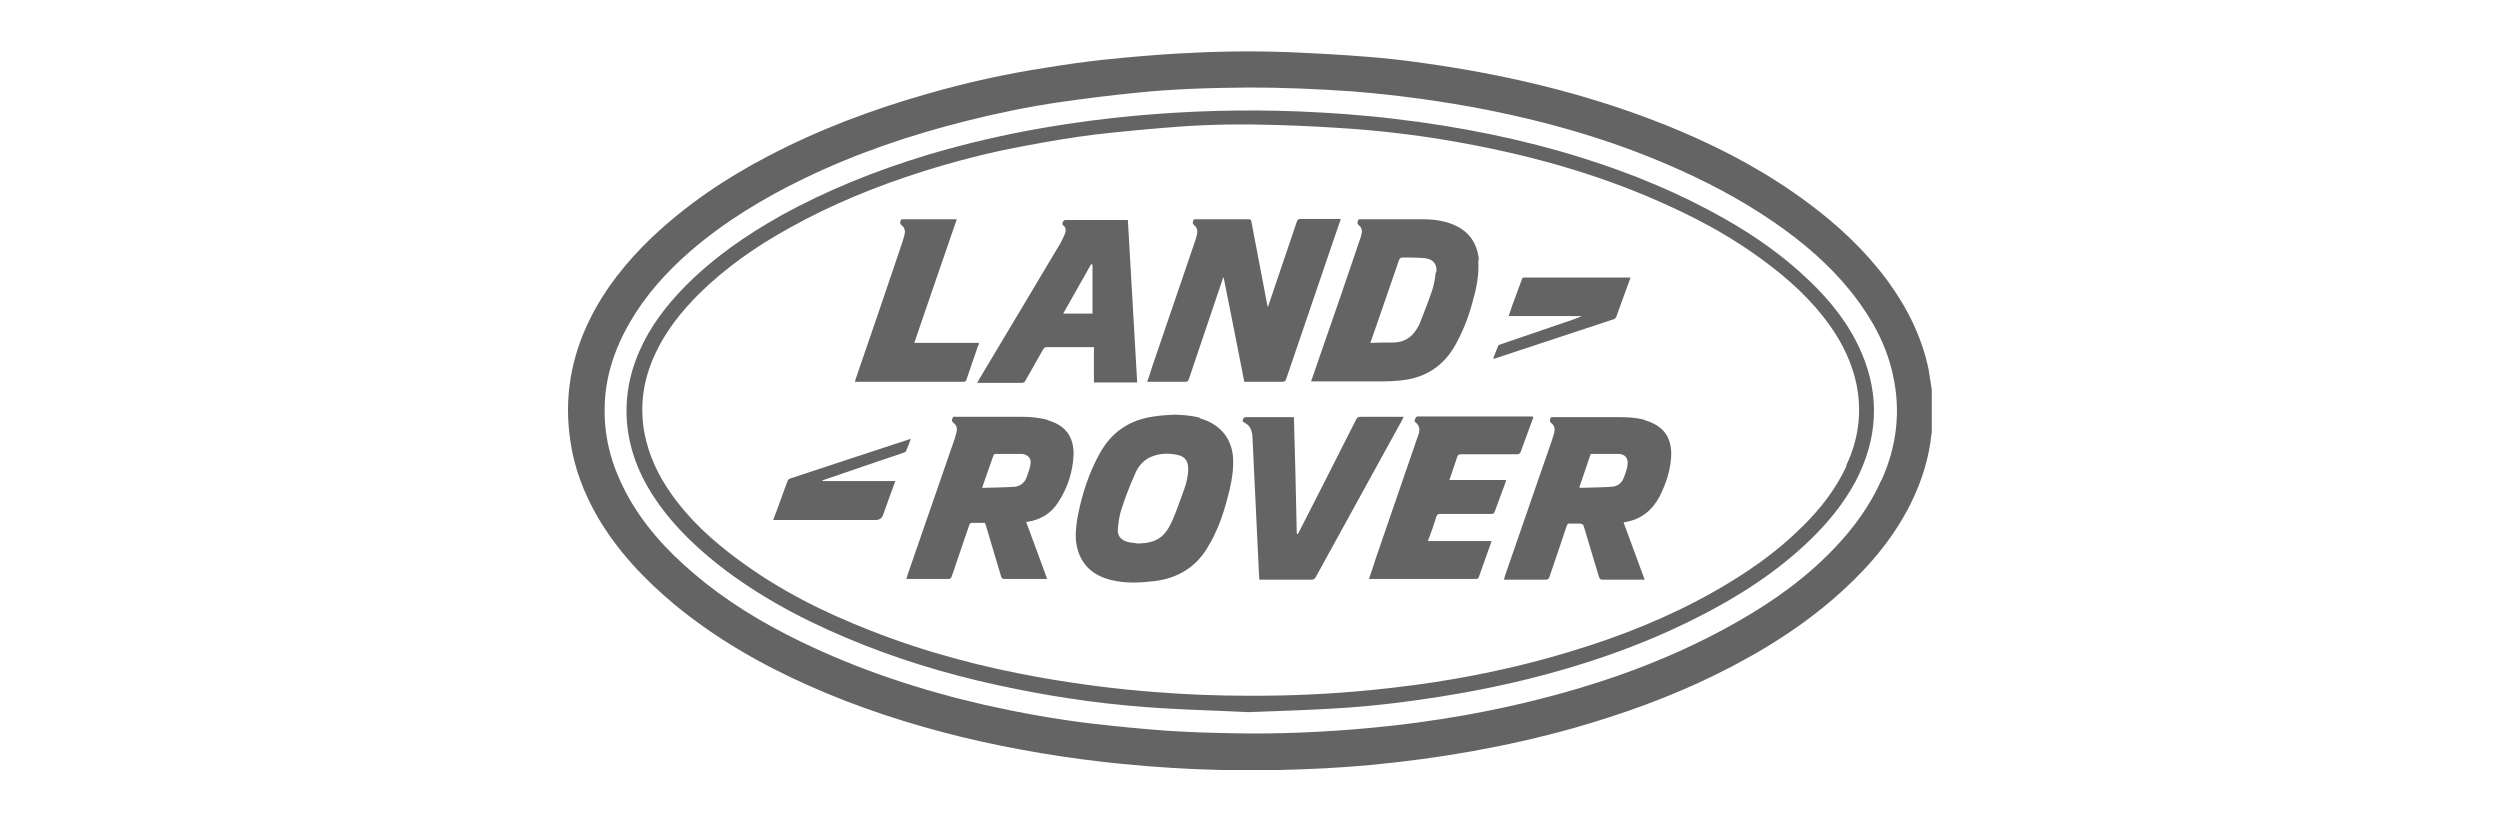
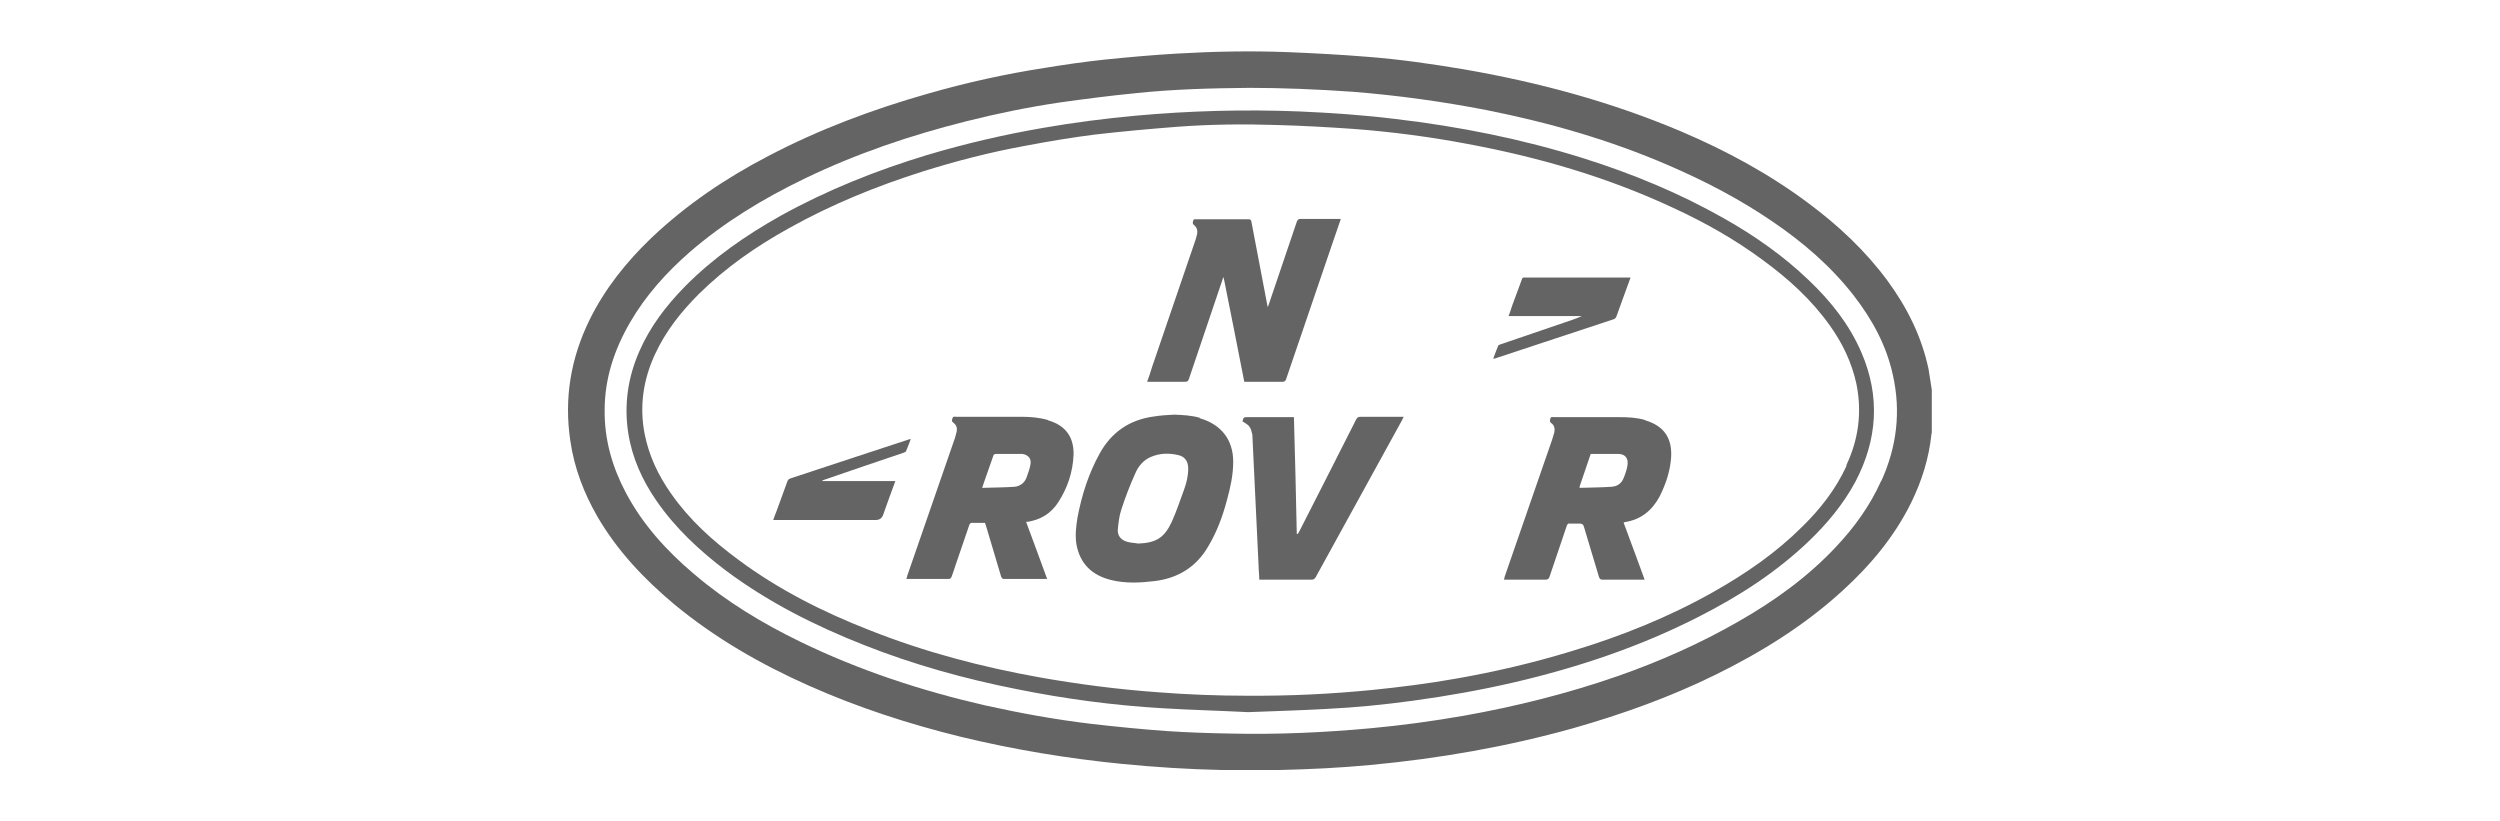
<svg xmlns="http://www.w3.org/2000/svg" id="b" data-name="Ebene 2" width="700" height="230" viewBox="0 0 700 230">
  <defs>
    <style>
      .e {
        fill: #646464;
      }

      .f {
        fill: none;
      }
    </style>
  </defs>
  <g id="c" data-name="logo-land-rover">
    <rect class="f" width="700" height="230" />
    <g id="d" data-name="logo-land-rover">
      <g>
-         <path class="e" d="m540.8,108.5c-.3-1.7-.5-3.4-.8-5.1-1.9-9.1-6-17.3-11.5-24.8-6.2-8.4-13.7-15.4-22-21.6-11.1-8.3-23.1-14.8-35.8-20.2-19.6-8.3-40-13.8-60.9-17.4-8.9-1.5-17.9-2.8-27-3.5-7.4-.6-14.8-1-22.2-1.3-10.3-.4-20.7-.2-31,.4-6.8.4-13.6,1-20.4,1.7-5.6.6-11.1,1.4-16.6,2.3-11,1.7-21.9,4.1-32.7,7.2-15.5,4.4-30.5,10-44.8,17.5-11.9,6.2-22.9,13.6-32.7,22.9-7,6.7-13,14.2-17.3,22.9-5.3,10.8-7.2,22.1-5.4,34,1.1,7.6,3.8,14.6,7.6,21.2,5.6,9.6,13.1,17.5,21.6,24.6,11.4,9.4,24.1,16.7,37.6,22.7,13.7,6.1,27.9,10.7,42.5,14.3,14.9,3.6,30,6.1,45.2,7.6,9.2.9,18.5,1.5,27.8,1.7.2,0,.5,0,.7,0h14.9c.2,0,.5,0,.7,0,8.5-.2,16.9-.6,25.4-1.4,19.2-1.8,38.2-5.1,56.8-10.3,13.7-3.9,27.1-8.7,39.9-15,12.8-6.3,24.9-13.8,35.5-23.5,7.8-7.1,14.5-15.1,19.2-24.6,3-6.1,5-12.5,5.7-19.2,0-.1,0-.3.1-.4v-12.1c0-.2-.1-.3-.1-.5Zm-14.1,26.1c-3.1,6.9-7.5,13-12.7,18.5-7.9,8.4-17.2,15.1-27.2,20.8-10.8,6.2-22.1,11.2-33.8,15.3-14.1,4.9-28.5,8.5-43.1,11.1-8.6,1.5-17.3,2.7-26,3.5-13,1.2-26.1,1.8-39.2,1.5-6-.1-12-.3-18-.7-7-.5-14-1.2-21-2-10.1-1.2-20-3-29.9-5.2-17.9-4.1-35.2-9.8-51.7-17.8-10.7-5.2-20.8-11.3-29.8-19-7.7-6.5-14.4-13.9-19.1-22.8-3.8-7.2-6-14.9-5.9-23.1,0-8.8,2.7-16.9,7.1-24.5,4.4-7.6,10.2-14,16.7-19.7,9.7-8.4,20.6-15,32.2-20.6,14.5-7,29.6-12.1,45.1-16,8.7-2.2,17.5-4,26.3-5.3,7.1-1,14.1-1.9,21.2-2.6,10.4-1.1,20.8-1.4,31.9-1.5,9.2,0,19.1.4,29,1.1,12.5,1,24.9,2.7,37.3,5.1,17.6,3.5,34.7,8.4,51.1,15.5,10.2,4.4,20,9.5,29.2,15.8,8.5,5.8,16.2,12.4,22.6,20.6,5.2,6.7,9.2,14,11,22.3,2.3,10.2,1.1,20.1-3.2,29.6Z" />
+         <path class="e" d="m540.8,108.5c-.3-1.7-.5-3.4-.8-5.1-1.9-9.1-6-17.3-11.5-24.8-6.2-8.4-13.7-15.4-22-21.6-11.1-8.3-23.1-14.8-35.8-20.2-19.6-8.3-40-13.8-60.9-17.4-8.9-1.5-17.9-2.8-27-3.5-7.4-.6-14.8-1-22.2-1.3-10.3-.4-20.7-.2-31,.4-6.8.4-13.6,1-20.4,1.7-5.6.6-11.1,1.4-16.6,2.3-11,1.7-21.9,4.1-32.7,7.2-15.5,4.4-30.5,10-44.8,17.5-11.9,6.2-22.9,13.6-32.7,22.9-7,6.7-13,14.2-17.3,22.9-5.3,10.8-7.2,22.1-5.4,34,1.1,7.6,3.8,14.6,7.6,21.2,5.6,9.6,13.1,17.5,21.6,24.6,11.4,9.4,24.1,16.7,37.6,22.7,13.7,6.1,27.9,10.7,42.5,14.3,14.9,3.6,30,6.1,45.2,7.6,9.2.9,18.5,1.5,27.8,1.7.2,0,.5,0,.7,0h14.9c.2,0,.5,0,.7,0,8.5-.2,16.9-.6,25.4-1.4,19.2-1.8,38.2-5.1,56.8-10.3,13.7-3.9,27.1-8.7,39.9-15,12.8-6.3,24.9-13.8,35.5-23.5,7.8-7.1,14.5-15.1,19.2-24.6,3-6.1,5-12.5,5.7-19.2,0-.1,0-.3.1-.4v-12.1c0-.2-.1-.3-.1-.5m-14.1,26.1c-3.1,6.9-7.5,13-12.7,18.5-7.9,8.4-17.2,15.1-27.2,20.8-10.8,6.2-22.1,11.2-33.8,15.3-14.1,4.9-28.5,8.5-43.1,11.1-8.6,1.5-17.3,2.7-26,3.5-13,1.2-26.1,1.8-39.2,1.5-6-.1-12-.3-18-.7-7-.5-14-1.2-21-2-10.1-1.2-20-3-29.9-5.2-17.9-4.1-35.2-9.8-51.7-17.8-10.7-5.2-20.8-11.3-29.8-19-7.7-6.5-14.4-13.9-19.1-22.8-3.8-7.2-6-14.9-5.9-23.1,0-8.8,2.7-16.9,7.1-24.5,4.4-7.6,10.2-14,16.7-19.7,9.7-8.4,20.6-15,32.2-20.6,14.5-7,29.6-12.1,45.1-16,8.7-2.2,17.5-4,26.3-5.3,7.1-1,14.1-1.9,21.2-2.6,10.4-1.1,20.8-1.4,31.9-1.5,9.2,0,19.1.4,29,1.1,12.5,1,24.9,2.7,37.3,5.1,17.6,3.5,34.7,8.4,51.1,15.5,10.2,4.4,20,9.5,29.2,15.8,8.5,5.8,16.2,12.4,22.6,20.6,5.2,6.7,9.2,14,11,22.3,2.3,10.2,1.1,20.1-3.2,29.6Z" />
        <path class="e" d="m521.2,98.7c-3.4-7.9-8.6-14.4-14.8-20.3-7.1-6.8-15.1-12.4-23.6-17.2-12.5-7.1-25.8-12.6-39.5-16.9-17.2-5.4-34.8-8.9-52.7-11-8.9-1.1-17.9-1.7-26.8-2.1-15.3-.6-30.6-.2-45.9,1.2-8.6.8-17.2,1.9-25.8,3.4-11,1.9-21.8,4.4-32.5,7.6-14.2,4.3-28,9.8-41,17-9.8,5.5-18.9,11.8-26.8,19.8-5.3,5.4-9.8,11.3-12.8,18.2-3.2,7.3-4.3,14.9-3.1,22.8,1.1,7,3.9,13.2,7.9,19,5.3,7.7,12.1,14,19.5,19.6,11.8,8.8,24.9,15.4,38.6,20.8,13.9,5.5,28.3,9.5,43,12.4,13.4,2.7,26.9,4.5,40.5,5.3,8.2.5,16.4.7,24.1,1.1,7.6-.3,14.8-.5,21.9-.9,8.1-.4,16.2-1.2,24.2-2.3,9.6-1.3,19.1-3,28.6-5.2,17.9-4.2,35.2-10,51.6-18.4,11.2-5.7,21.6-12.4,30.7-21.1,5.1-4.9,9.6-10.3,13-16.6,6.2-11.8,7-23.9,1.7-36.2Zm-4.2,31.8c-3,6.5-7.3,12-12.3,16.9-7.3,7.3-15.7,13.1-24.7,18.2-12.7,7.2-26.2,12.6-40.2,16.8-10.5,3.2-21.2,5.7-32,7.6-7.9,1.4-15.8,2.4-23.7,3.2-11.3,1.1-22.7,1.7-35.4,1.6-7.4,0-16.1-.3-24.9-1-10.9-.8-21.7-2.2-32.5-4.1-16.3-2.9-32.3-7.1-47.7-13.2-13.1-5.1-25.6-11.4-36.9-19.8-7.2-5.3-13.7-11.2-18.8-18.5-3.6-5.1-6.2-10.6-7.4-16.7-1.5-7.7-.4-15.2,2.9-22.3,3-6.5,7.3-11.9,12.3-16.9,7.5-7.4,16-13.3,25.2-18.4,11.8-6.6,24.3-11.7,37.2-15.8,9.5-3,19.2-5.5,29.1-7.3,6.4-1.2,12.8-2.3,19.2-3.1,7.7-.9,15.5-1.6,23.2-2.2,9.3-.7,18.6-.8,27.9-.5,7.2.2,14.4.6,21.5,1.1,10.7.8,21.3,2.2,31.9,4.2,19.9,3.7,39.2,9.3,57.6,17.9,8.9,4.1,17.4,8.9,25.2,14.7,7.1,5.2,13.6,11.1,18.7,18.3,3.5,4.9,6.1,10.3,7.4,16.3,1.6,7.9.6,15.5-2.8,22.7Z" />
      </g>
      <g>
        <path class="e" d="m456.5,77.8c0,.2-.1.4-.2.6-1.2,3.4-2.5,6.8-3.7,10.2-.1.3-.4.7-.8.8-11.1,3.7-22.2,7.3-33.3,11-.1,0-.2,0-.4,0,.5-1.3.9-2.4,1.4-3.6,0-.2.5-.3.7-.4,6.7-2.3,13.5-4.6,20.2-6.9.8-.3,1.7-.6,2.5-1h-20.5c.4-1,.7-2,1-2.9.9-2.4,1.8-4.9,2.7-7.3.1-.4.2-.6.7-.6,9.8,0,19.6,0,29.5,0,0,0,.1,0,.3,0Z" />
        <g>
          <path class="e" d="m460.6,117.6c-2.4-.7-4.8-.8-7.3-.8-6.1,0-12.1,0-18.2,0-.4,0-.8-.2-1,.4-.2.6-.2,1,.3,1.3.9.7,1,1.6.8,2.6-.2.7-.4,1.3-.6,2-4.4,12.8-8.9,25.6-13.3,38.4,0,.2-.1.4-.2.8h.9c3.6,0,7.2,0,10.7,0,.7,0,1-.2,1.2-.9,1.6-4.8,3.2-9.5,4.8-14.2.2-.5.4-.7.9-.6.9,0,1.7,0,2.6,0,.8,0,1.1.2,1.3.9,1.4,4.7,2.8,9.4,4.2,14,.2.6.4.8,1,.8,3.7,0,7.4,0,11,0,.2,0,.5,0,.8,0-2-5.4-3.9-10.7-5.9-16,.1,0,.2,0,.3-.1,4.6-.7,7.7-3.3,9.8-7.2,1.7-3.4,2.9-6.9,3.2-10.7.4-5.4-1.8-9-7.2-10.6Zm-4.9,12.7c-.2,1.2-.6,2.4-1.1,3.6-.6,1.5-1.8,2.3-3.4,2.4-2.9.2-5.9.2-8.9.3,0-.2,0-.3,0-.4,1-3,2.1-6.1,3.1-9.1,2.6,0,5.1,0,7.7,0,1.9,0,2.9,1.2,2.6,3.1Z" />
-           <path class="e" d="m429.3,116.8c0,.3-.1.5-.2.7-1.1,3-2.2,6-3.3,9-.2.5-.5.7-1,.7-5.2,0-10.5,0-15.7,0-.7,0-.9.2-1.1.8-.6,1.9-1.3,3.7-1.9,5.6,0,.3-.2.5-.3.8h15.9c0,.3-.2.6-.2.8-1,2.7-2,5.4-3,8.1-.2.5-.4.6-.9.6-4.8,0-9.6,0-14.4,0-.6,0-.8.2-1,.7-.7,2.3-1.5,4.6-2.4,6.9h17.8c0,.3-.1.5-.2.7-1.1,3.1-2.2,6.2-3.3,9.3-.1.4-.3.6-.8.6-9.8,0-19.6,0-29.5,0-.1,0-.3,0-.5,0,.7-1.9,1.3-3.8,1.9-5.7,3.8-11.1,7.7-22.3,11.5-33.4.2-.5.3-.9.5-1.4.4-1.3.3-2.4-.8-3.3-.6-.4-.2-.9,0-1.3,0-.2.4-.4.6-.4,10.6,0,21.3,0,31.9,0,0,0,0,0,.2,0Z" />
          <path class="e" d="m393,116.8c-.2.3-.3.6-.4.8-8.1,14.7-16.2,29.4-24.2,44-.3.5-.6.7-1.1.7-4.6,0-9.3,0-13.9,0h-.8c0-1.4-.2-2.7-.2-4-.6-11.9-1.1-23.8-1.7-35.7,0-.5,0-1-.2-1.5-.2-1.1-.7-2-1.8-2.6-.3-.2-.5-.3-.8-.5.3-1.2.3-1.2,1.5-1.2h12.9c.3,10.9.6,21.8.8,32.7,0,0,.2,0,.3,0,.1-.2.3-.5.4-.7,5.3-10.4,10.6-20.8,15.9-31.3.3-.6.6-.8,1.3-.8,3.7,0,7.4,0,11.1,0h.9Z" />
          <path class="e" d="m336,117c-2.4-.7-4.8-.8-7.2-.9-1.9.1-3.7.2-5.6.5-6.9.9-12,4.4-15.3,10.4-3.1,5.6-5,11.6-6.2,17.9-.4,2.5-.7,5-.3,7.5,1,5.5,4.4,8.7,9.7,10,4,1,8.1.8,12.2.3,6.6-.8,11.7-4,15-9.7,2.4-4,4-8.3,5.2-12.8,1-3.6,1.8-7.2,1.8-10.9,0-6.2-3.4-10.5-9.4-12.2Zm-4.5,20.2c-1.1,3-2.1,6-3.4,8.9-2.1,4.5-4.4,5.9-9.4,6.1-1-.2-2.1-.2-3.1-.5-1.8-.5-2.8-1.8-2.6-3.6.2-1.9.4-3.8,1-5.5,1.1-3.4,2.4-6.8,3.9-10.1.8-1.9,2.2-3.6,4.2-4.5,2.5-1.1,5.1-1.2,7.7-.6,2,.4,2.9,1.8,2.9,3.8,0,2.1-.5,4.1-1.2,6Z" />
          <path class="e" d="m293.4,117.6c-2.4-.7-4.9-.9-7.4-.9-6.1,0-12.2,0-18.3,0-.4,0-.8-.2-1,.4-.2.5-.3.9.3,1.3.9.7,1.1,1.6.8,2.7-.1.5-.3,1-.4,1.5-4.5,12.9-8.9,25.8-13.4,38.7,0,.3-.2.5-.2.8.1,0,.2,0,.2,0,3.9,0,7.9,0,11.8,0,.2,0,.5-.3.6-.5.4-1.1.8-2.2,1.1-3.2,1.3-3.8,2.6-7.6,3.9-11.4,0-.2.4-.6.6-.6,1.3,0,2.5,0,3.8,0,.1.3.2.6.3.9,1.4,4.7,2.8,9.4,4.2,14.1.2.5.4.8,1,.7,3.7,0,7.4,0,11.1,0,.2,0,.4,0,.8,0-2-5.4-3.9-10.7-5.9-16,.3,0,.4,0,.5,0,3.6-.6,6.4-2.3,8.4-5.3,2.7-4.1,4.2-8.6,4.4-13.5.1-5-2.3-8.2-7.1-9.6Zm-4.9,12.6c-.2,1.2-.7,2.4-1.1,3.6-.6,1.5-1.9,2.4-3.4,2.5-2.9.2-5.9.2-9,.3.2-.5.3-.9.4-1.2.9-2.6,1.8-5.1,2.7-7.7.1-.4.3-.6.8-.6,2.2,0,4.5,0,6.7,0,.2,0,.5,0,.7,0,1.7.3,2.6,1.4,2.2,3.1Z" />
        </g>
        <g>
-           <path class="e" d="m414.1,72.9c-.4-4.6-2.6-8-6.9-9.9-2.8-1.2-5.7-1.6-8.7-1.6-5.8,0-11.6,0-17.4,0-.4,0-.7-.1-.9.4-.1.5-.2.9.2,1.2.9.7,1.1,1.6.8,2.6-.1.5-.2,1-.4,1.4-3.6,10.6-7.2,21.2-10.9,31.7-.9,2.6-1.8,5.3-2.8,8.1h.7c6.4,0,12.8,0,19.2,0,1.8,0,3.6-.1,5.4-.3,6.7-.7,11.8-4,15.1-9.9,2.1-3.8,3.7-7.8,4.8-12,1.1-3.8,1.9-7.7,1.6-11.7Zm-12.1,3.4c-.2,2-.6,4-1.3,5.9-1,2.9-2.2,5.8-3.3,8.7-.2.4-.5.8-.7,1.2-1.4,2.4-3.6,3.7-6.3,3.8-2.1,0-4.3,0-6.4.1,0,0-.2,0-.3,0,.5-1.3.9-2.7,1.4-4,2.2-6.3,4.4-12.7,6.6-19.1.2-.6.5-.8,1.1-.8,2.1,0,4.2,0,6.2.2,2.3.3,3.4,1.6,3.2,3.9Z" />
          <path class="e" d="m375.4,61.4c-.7,2.1-1.4,4.1-2.1,6.1-4.4,12.9-8.8,25.8-13.2,38.7-.2.5-.4.7-1,.7-3.3,0-6.7,0-10,0h-.7c-1.9-9.7-3.8-19.4-5.8-29.3-.2.4-.3.5-.3.7-3.1,9.3-6.3,18.5-9.4,27.8-.2.6-.4.8-1.1.8-3.3,0-6.5,0-9.8,0h-.8c.5-1.4,1-2.8,1.4-4.2,4.1-11.9,8.1-23.8,12.2-35.7.1-.4.2-.7.3-1.1.3-1.1.2-2.1-.8-2.9-.5-.4-.3-.8-.2-1.2.1-.5.5-.4.8-.4,4.9,0,9.8,0,14.7,0,.6,0,.7.2.8.7,1.5,7.7,2.9,15.4,4.4,23.1,0,.2.1.4.2.8,1.4-4.1,2.7-7.9,4-11.8,1.4-4,2.7-8.1,4.1-12.1.2-.6.5-.8,1.1-.8,3.4,0,6.8,0,10.2,0h.9Z" />
-           <path class="e" d="m318.4,106.9c-.9-15.2-1.7-30.3-2.6-45.3-.2,0-.3,0-.4,0-5.7,0-11.4,0-17.1,0-.2,0-.5.2-.6.4-.2.3-.4.7,0,1.1.8.6.8,1.4.5,2.3-.4,1-.9,2-1.4,2.9-7.3,12.3-14.7,24.6-22.1,37-.3.6-.7,1.1-1.1,1.9h.7c3.9,0,7.9,0,11.8,0,.5,0,.8-.2,1-.6,1.7-2.9,3.3-5.9,5-8.8.3-.5.6-.6,1.1-.6,4.1,0,8.1,0,12.2,0,.2,0,.5,0,.9,0v9.9h12Zm-12.5-19.1h-8.2c2.6-4.6,5.2-9.2,7.8-13.8.1,0,.2,0,.4.1v13.7Z" />
-           <path class="e" d="m274.1,96.1c0,.3,0,.5-.2.6-1.1,3.2-2.2,6.4-3.3,9.6-.1.4-.3.6-.8.6-9.9,0-19.9,0-29.8,0-.2,0-.3,0-.6,0,0-.3.2-.6.2-.8,4.4-12.8,8.8-25.6,13.1-38.4.2-.7.4-1.4.6-2.1.2-.9,0-1.8-.7-2.4-.8-.6-.6-1.1-.2-1.8h15.5c-4,11.5-7.9,23-11.9,34.6h18Z" />
        </g>
        <path class="e" d="m255.1,122.7c-.5,1.3-.9,2.5-1.4,3.6,0,.2-.5.4-.8.5-7.4,2.5-14.8,5-22.3,7.6-.1,0-.3.1-.4.3h20.5c-1.2,3.2-2.3,6.3-3.4,9.4q-.5,1.5-2.1,1.5h-28.7c.3-.9.6-1.6.9-2.4,1-2.8,2.1-5.7,3.1-8.5.1-.3.4-.6.7-.7,11.1-3.7,22.2-7.3,33.4-11,.1,0,.2,0,.4-.1Z" />
      </g>
    </g>
  </g>
</svg>